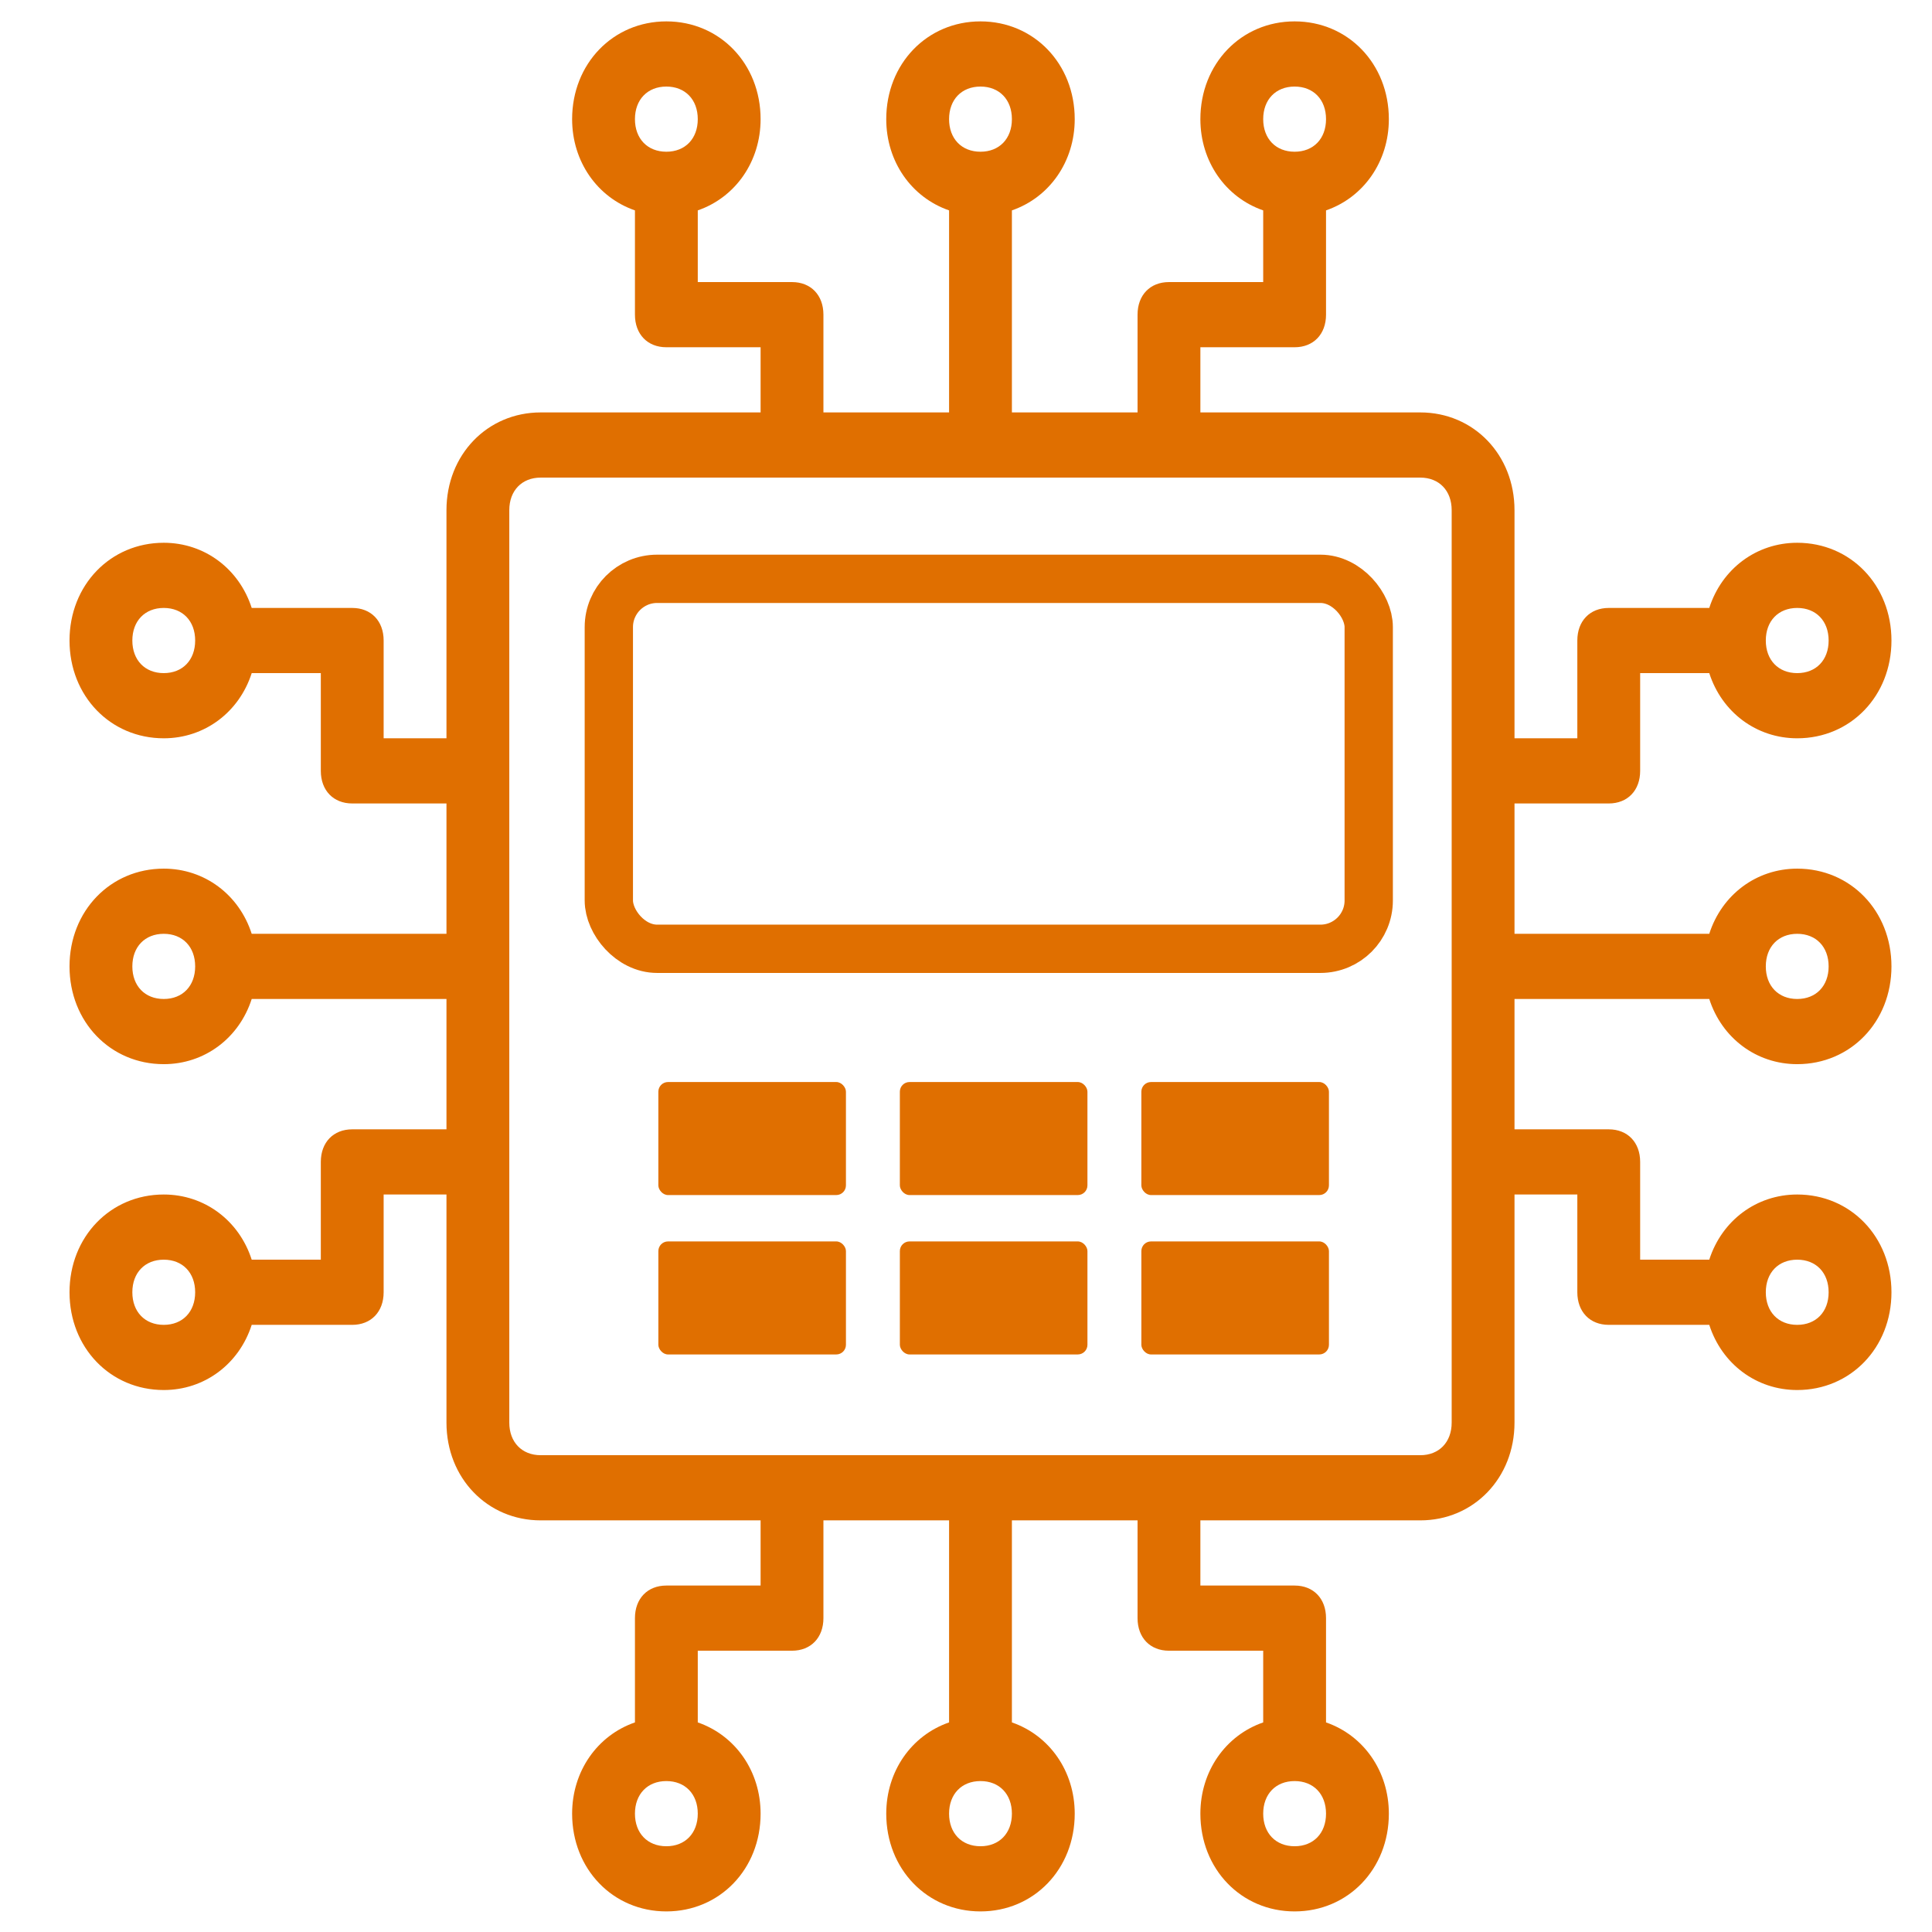
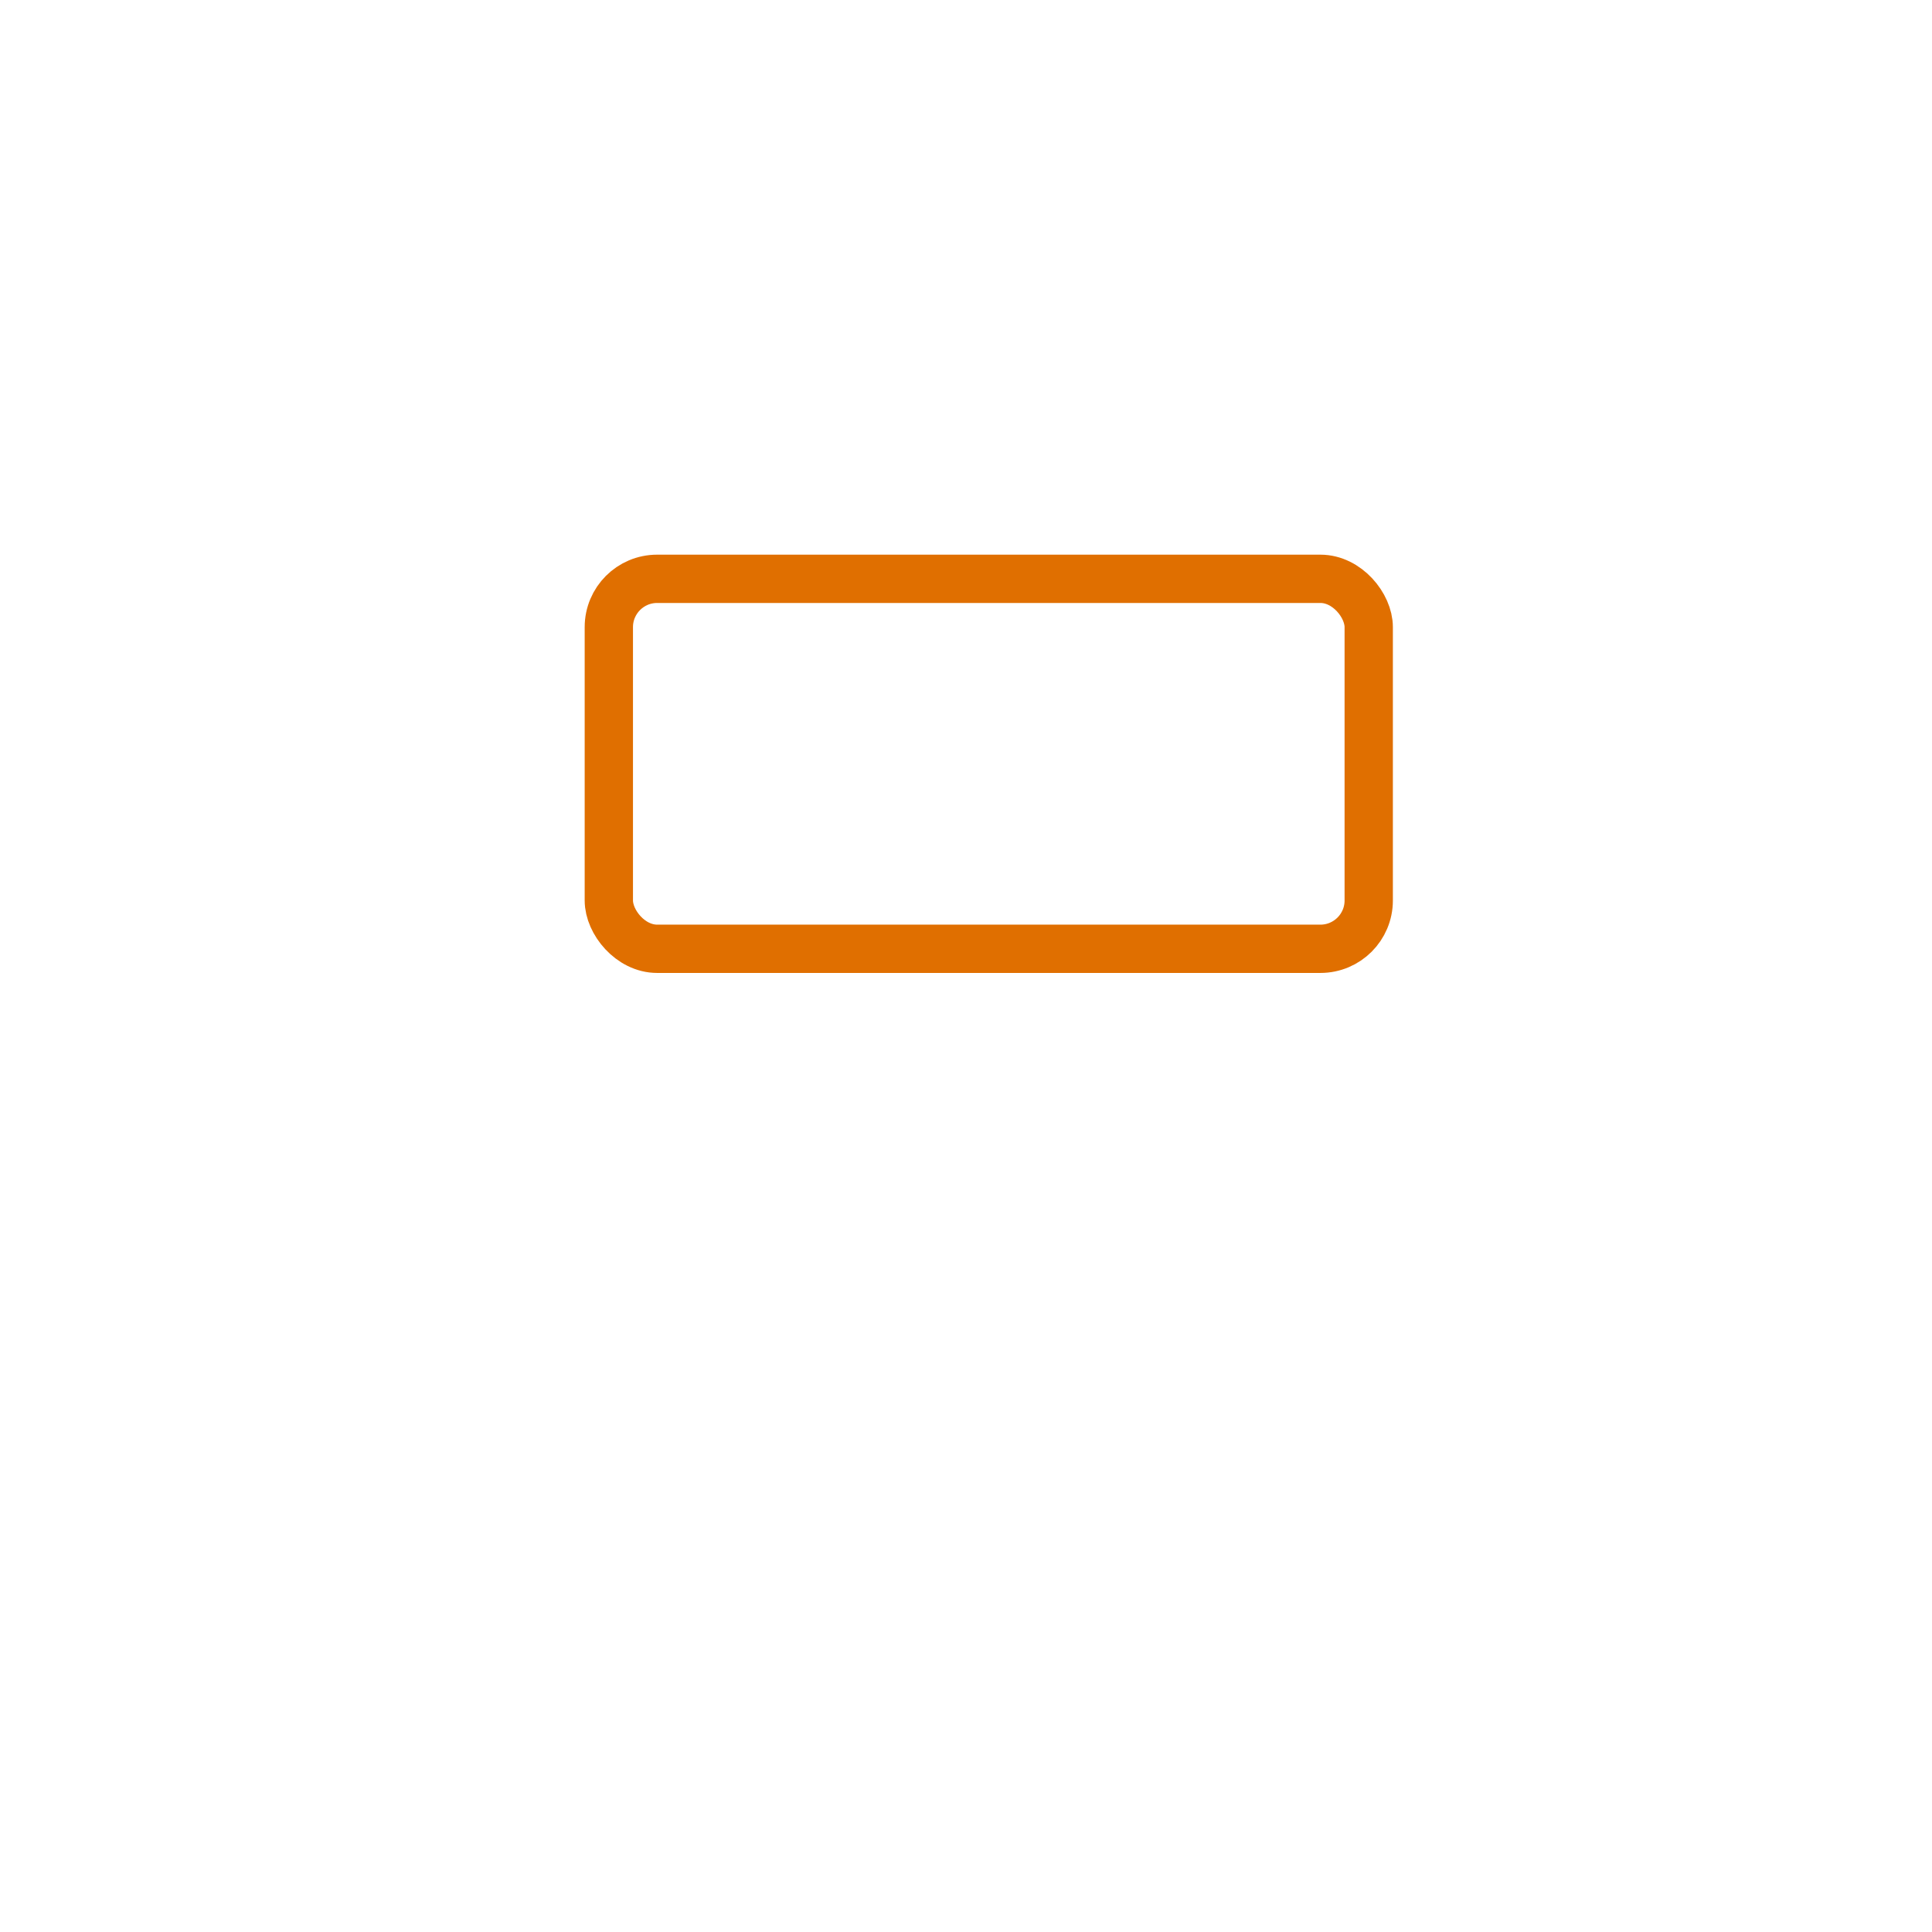
<svg xmlns="http://www.w3.org/2000/svg" viewBox="0 0 400 400" text-rendering="geometricPrecision" shape-rendering="geometricPrecision">
  <g fill="#c67474" transform="translate(202.999, 200.083)translate(-202.999, -200.083)">
-     <path fill="#e06f00" stroke="none" transform="translate(52, -2)" d="M301.885,208.829C304.486,216.926,311.64,222.323,320.095,222.323C331.151,222.323,339.606,213.552,339.606,202.083C339.606,190.613,331.151,181.843,320.095,181.843C311.64,181.843,304.486,187.24,301.885,195.336L261.562,195.336L261.562,168.349L281.073,168.349C284.975,168.349,287.577,165.65,287.577,161.602L287.577,141.362L301.885,141.362C304.486,149.458,311.64,154.856,320.095,154.856C331.151,154.856,339.606,146.085,339.606,134.615C339.606,123.146,331.151,114.375,320.095,114.375C311.64,114.375,304.486,119.773,301.885,127.869L281.073,127.869C277.171,127.869,274.569,130.567,274.569,134.615L274.569,154.856L261.562,154.856L261.562,107.629C261.562,96.159,253.107,87.388,242.051,87.388L196.525,87.388L196.525,73.895L216.036,73.895C219.938,73.895,222.54,71.196,222.54,67.148L222.54,45.559C230.344,42.86,235.547,35.438,235.547,26.668C235.547,15.198,227.092,6.428,216.036,6.428C204.98,6.428,196.525,15.198,196.525,26.668C196.525,35.438,201.728,42.86,209.532,45.559L209.532,60.401L190.021,60.401C186.119,60.401,183.518,63.1,183.518,67.148L183.518,87.388L157.503,87.388L157.503,45.559C165.307,42.86,170.51,35.438,170.51,26.668C170.51,15.198,162.055,6.428,150.999,6.428C139.943,6.428,131.488,15.198,131.488,26.668C131.488,35.438,136.691,42.86,144.496,45.559L144.496,87.388L118.481,87.388L118.481,67.148C118.481,63.1,115.879,60.401,111.977,60.401L92.466,60.401L92.466,45.559C100.271,42.86,105.474,35.438,105.474,26.668C105.474,15.198,97.019,6.428,85.963,6.428C74.906,6.428,66.451,15.198,66.451,26.668C66.451,35.438,71.654,42.86,79.459,45.559L79.459,67.148C79.459,71.196,82.06,73.895,85.963,73.895L105.474,73.895L105.474,87.388L59.948,87.388C48.892,87.388,40.437,96.159,40.437,107.629L40.437,154.856L27.429,154.856L27.429,134.615C27.429,130.567,24.828,127.869,20.926,127.869L0.114,127.869C-2.488,119.773,-9.642,114.375,-18.096,114.375C-29.153,114.375,-37.607,123.146,-37.607,134.615C-37.607,146.085,-29.153,154.856,-18.096,154.856C-9.642,154.856,-2.488,149.458,0.114,141.362L14.422,141.362L14.422,161.602C14.422,165.65,17.023,168.349,20.926,168.349L40.437,168.349L40.437,195.336L0.114,195.336C-2.488,187.24,-9.642,181.843,-18.096,181.843C-29.153,181.843,-37.607,190.613,-37.607,202.083C-37.607,213.552,-29.153,222.323,-18.096,222.323C-9.642,222.323,-2.488,216.926,0.114,208.829L40.437,208.829L40.437,235.816L20.926,235.816C17.023,235.816,14.422,238.515,14.422,242.563L14.422,262.803L0.114,262.803C-2.488,254.707,-9.642,249.31,-18.096,249.31C-29.153,249.31,-37.607,258.081,-37.607,269.55C-37.607,281.019,-29.153,289.79,-18.096,289.79C-9.642,289.79,-2.488,284.393,0.114,276.297L20.926,276.297C24.828,276.297,27.429,273.598,27.429,269.55L27.429,249.31L40.437,249.31L40.437,296.537C40.437,308.007,48.892,316.777,59.948,316.777L105.474,316.777L105.474,330.271L85.963,330.271C82.06,330.271,79.459,332.969,79.459,337.017L79.459,358.607C71.654,361.306,66.451,368.727,66.451,377.498C66.451,388.967,74.906,397.738,85.963,397.738C97.019,397.738,105.474,388.967,105.474,377.498C105.474,368.727,100.271,361.306,92.466,358.607L92.466,343.764L111.977,343.764C115.879,343.764,118.481,341.065,118.481,337.017L118.481,316.777L144.496,316.777L144.496,358.607C136.691,361.306,131.488,368.727,131.488,377.498C131.488,388.967,139.943,397.738,150.999,397.738C162.055,397.738,170.51,388.967,170.51,377.498C170.51,368.727,165.307,361.306,157.503,358.607L157.503,316.777L183.518,316.777L183.518,337.017C183.518,341.065,186.119,343.764,190.021,343.764L209.532,343.764L209.532,358.607C201.728,361.306,196.525,368.727,196.525,377.498C196.525,388.967,204.98,397.738,216.036,397.738C227.092,397.738,235.547,388.967,235.547,377.498C235.547,368.727,230.344,361.306,222.54,358.607L222.54,337.017C222.54,332.969,219.938,330.271,216.036,330.271L196.525,330.271L196.525,316.777L242.051,316.777C253.107,316.777,261.562,308.007,261.562,296.537L261.562,249.31L274.569,249.31L274.569,269.55C274.569,273.598,277.171,276.297,281.073,276.297L301.885,276.297C304.486,284.393,311.64,289.79,320.095,289.79C331.151,289.79,339.606,281.019,339.606,269.55C339.606,258.081,331.151,249.31,320.095,249.31C311.64,249.31,304.486,254.707,301.885,262.803L287.577,262.803L287.577,242.563C287.577,238.515,284.975,235.816,281.073,235.816L261.562,235.816L261.562,208.829L301.885,208.829zM320.095,195.336C323.997,195.336,326.599,198.035,326.599,202.083C326.599,206.131,323.997,208.829,320.095,208.829C316.193,208.829,313.591,206.131,313.591,202.083C313.591,198.035,316.193,195.336,320.095,195.336zM320.095,127.869C323.997,127.869,326.599,130.567,326.599,134.615C326.599,138.663,323.997,141.362,320.095,141.362C316.193,141.362,313.591,138.663,313.591,134.615C313.591,130.567,316.193,127.869,320.095,127.869zM216.036,19.921C219.938,19.921,222.54,22.62,222.54,26.668C222.54,30.716,219.938,33.414,216.036,33.414C212.134,33.414,209.532,30.716,209.532,26.668C209.532,22.62,212.134,19.921,216.036,19.921zM150.999,19.921C154.901,19.921,157.503,22.62,157.503,26.668C157.503,30.716,154.901,33.414,150.999,33.414C147.097,33.414,144.496,30.716,144.496,26.668C144.496,22.62,147.097,19.921,150.999,19.921zM85.963,19.921C89.865,19.921,92.466,22.62,92.466,26.668C92.466,30.716,89.865,33.414,85.963,33.414C82.06,33.414,79.459,30.716,79.459,26.668C79.459,22.62,82.06,19.921,85.963,19.921zM-18.096,141.362C-21.999,141.362,-24.6,138.663,-24.6,134.615C-24.6,130.567,-21.999,127.869,-18.096,127.869C-14.194,127.869,-11.593,130.567,-11.593,134.615C-11.593,138.663,-14.194,141.362,-18.096,141.362zM-18.096,208.829C-21.999,208.829,-24.6,206.131,-24.6,202.083C-24.6,198.035,-21.999,195.336,-18.096,195.336C-14.194,195.336,-11.593,198.035,-11.593,202.083C-11.593,206.131,-14.194,208.829,-18.096,208.829zM-18.096,276.297C-21.999,276.297,-24.6,273.598,-24.6,269.55C-24.6,265.502,-21.999,262.803,-18.096,262.803C-14.194,262.803,-11.593,265.502,-11.593,269.55C-11.593,273.598,-14.194,276.297,-18.096,276.297zM85.963,384.245C82.06,384.245,79.459,381.546,79.459,377.498C79.459,373.45,82.06,370.751,85.963,370.751C89.865,370.751,92.466,373.45,92.466,377.498C92.466,381.546,89.865,384.245,85.963,384.245zM150.999,384.245C147.097,384.245,144.496,381.546,144.496,377.498C144.496,373.45,147.097,370.751,150.999,370.751C154.901,370.751,157.503,373.45,157.503,377.498C157.503,381.546,154.901,384.245,150.999,384.245zM216.036,384.245C212.134,384.245,209.532,381.546,209.532,377.498C209.532,373.45,212.134,370.751,216.036,370.751C219.938,370.751,222.54,373.45,222.54,377.498C222.54,381.546,219.938,384.245,216.036,384.245zM320.095,262.803C323.997,262.803,326.599,265.502,326.599,269.55C326.599,273.598,323.997,276.297,320.095,276.297C316.193,276.297,313.591,273.598,313.591,269.55C313.591,265.502,316.193,262.803,320.095,262.803zM248.554,296.537C248.554,300.585,245.953,303.284,242.051,303.284L59.948,303.284C56.046,303.284,53.444,300.585,53.444,296.537L53.444,107.629C53.444,103.58,56.046,100.882,59.948,100.882L242.051,100.882C245.953,100.882,248.554,103.58,248.554,107.629L248.554,296.537z" />
    <rect fill="none" stroke="#e06f00" stroke-width="10" transform="translate(206.975, 158.138)translate(-80.923, -38.299)" rx="10" ry="10" width="157.328" height="76.598" />
    <g transform="translate(155.724, 235.723)translate(-19.419, -11.7)" data-px-repeater="source-id: _px_svg_2alcnr5r; copies: 3; anchor: 0, 0; translate: 50, 0; rotate: 0; skew: 0; scale: 100, 100">
-       <rect id="_px_svg_2alcnr5r" fill="#e06f00" stroke="none" rx="2" ry="2" width="38.837" height="23.401" />
      <use href="#_px_svg_2alcnr5r" transform="matrix(1,0,0,1,50,0)" class="tpbl drg drg-chk-th" data-drg-tp="elClone" data-drg-id="cln:1:1" data-drg-v="1" data-drg-idx="1" />
      <use href="#_px_svg_2alcnr5r" transform="matrix(1,0,0,1,100,0)" class="tpbl drg drg-chk-th" data-drg-tp="elClone" data-drg-id="cln:1:2" data-drg-v="1" data-drg-idx="2" />
    </g>
    <g transform="translate(155.724, 268.723)translate(-19.418, -11.7)" data-px-repeater="source-id: _px_svg_2alcnr5q; copies: 3; anchor: 0, 0; translate: 50, 0; rotate: 0; skew: 0; scale: 100, 100">
-       <rect id="_px_svg_2alcnr5q" fill="#e06f00" stroke="none" rx="2" ry="2" width="38.837" height="23.401" />
      <use href="#_px_svg_2alcnr5q" transform="matrix(1,0,0,1,50,0)" class="tpbl drg drg-chk-th" data-drg-tp="elClone" data-drg-id="cln:4:1" data-drg-v="4" data-drg-idx="1" />
      <use href="#_px_svg_2alcnr5q" transform="matrix(1,0,0,1,100,0)" class="tpbl drg drg-chk-th" data-drg-tp="elClone" data-drg-id="cln:4:2" data-drg-v="4" data-drg-idx="2" />
    </g>
  </g>
</svg>